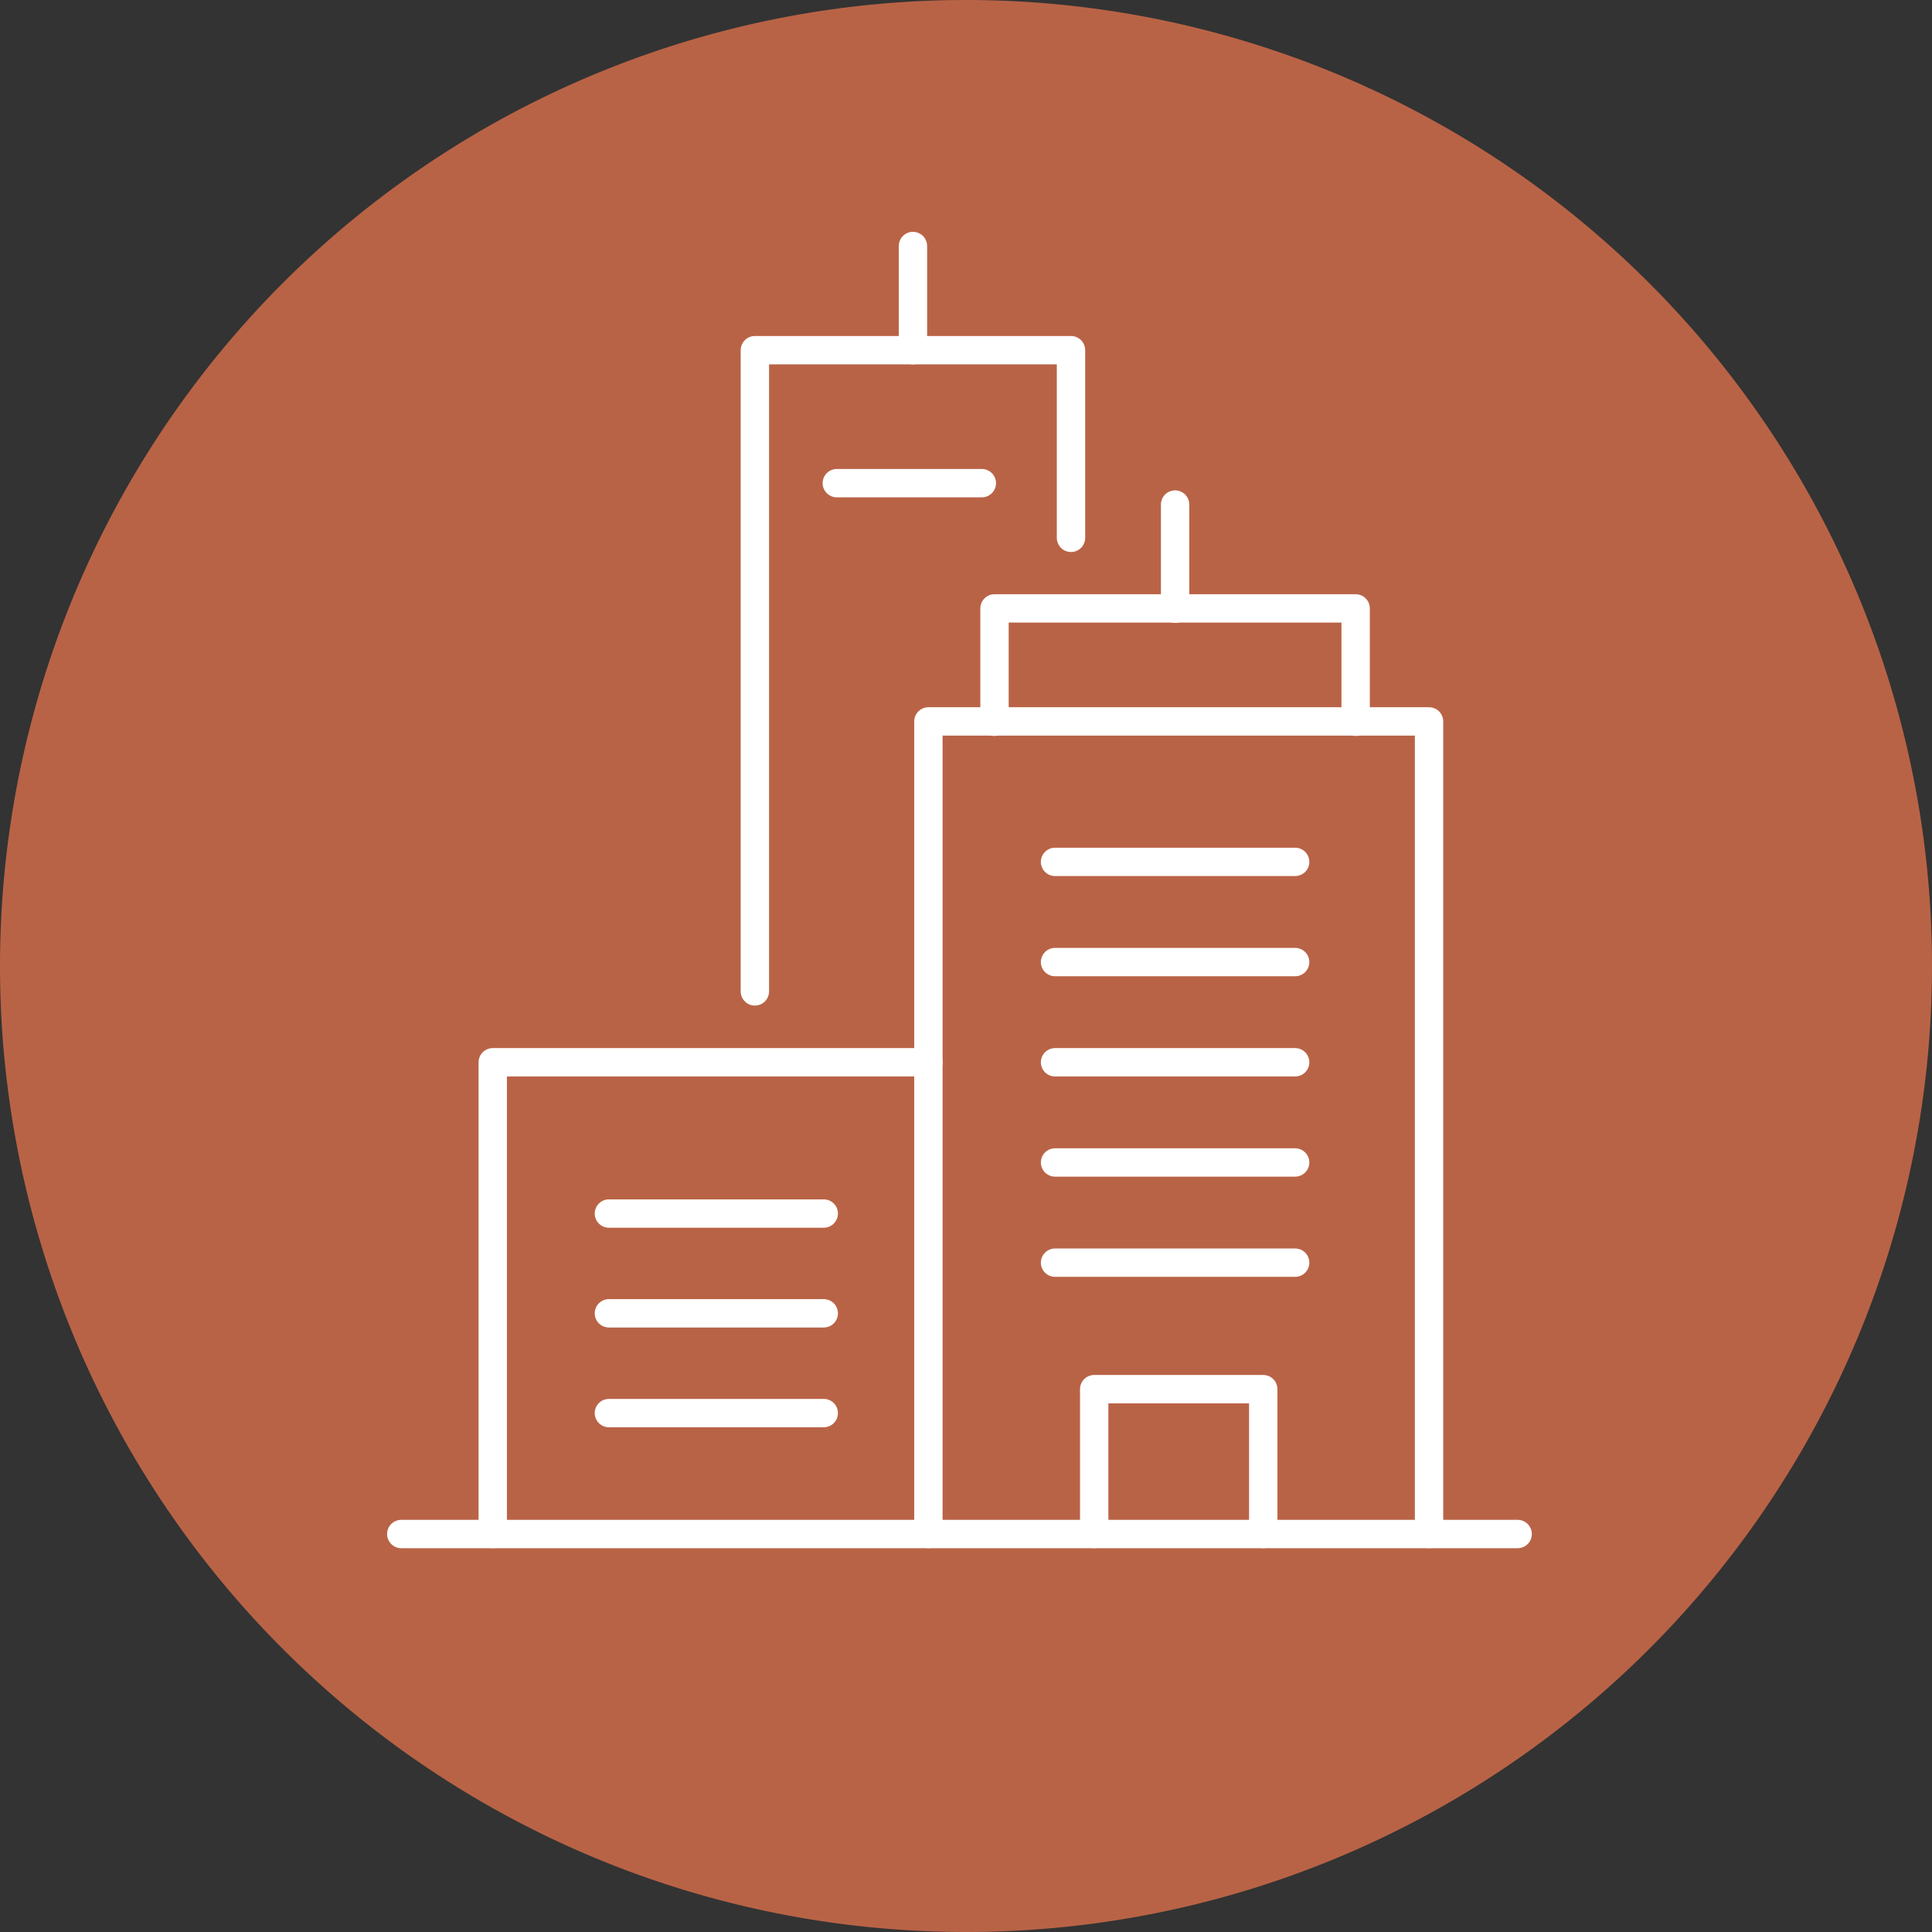
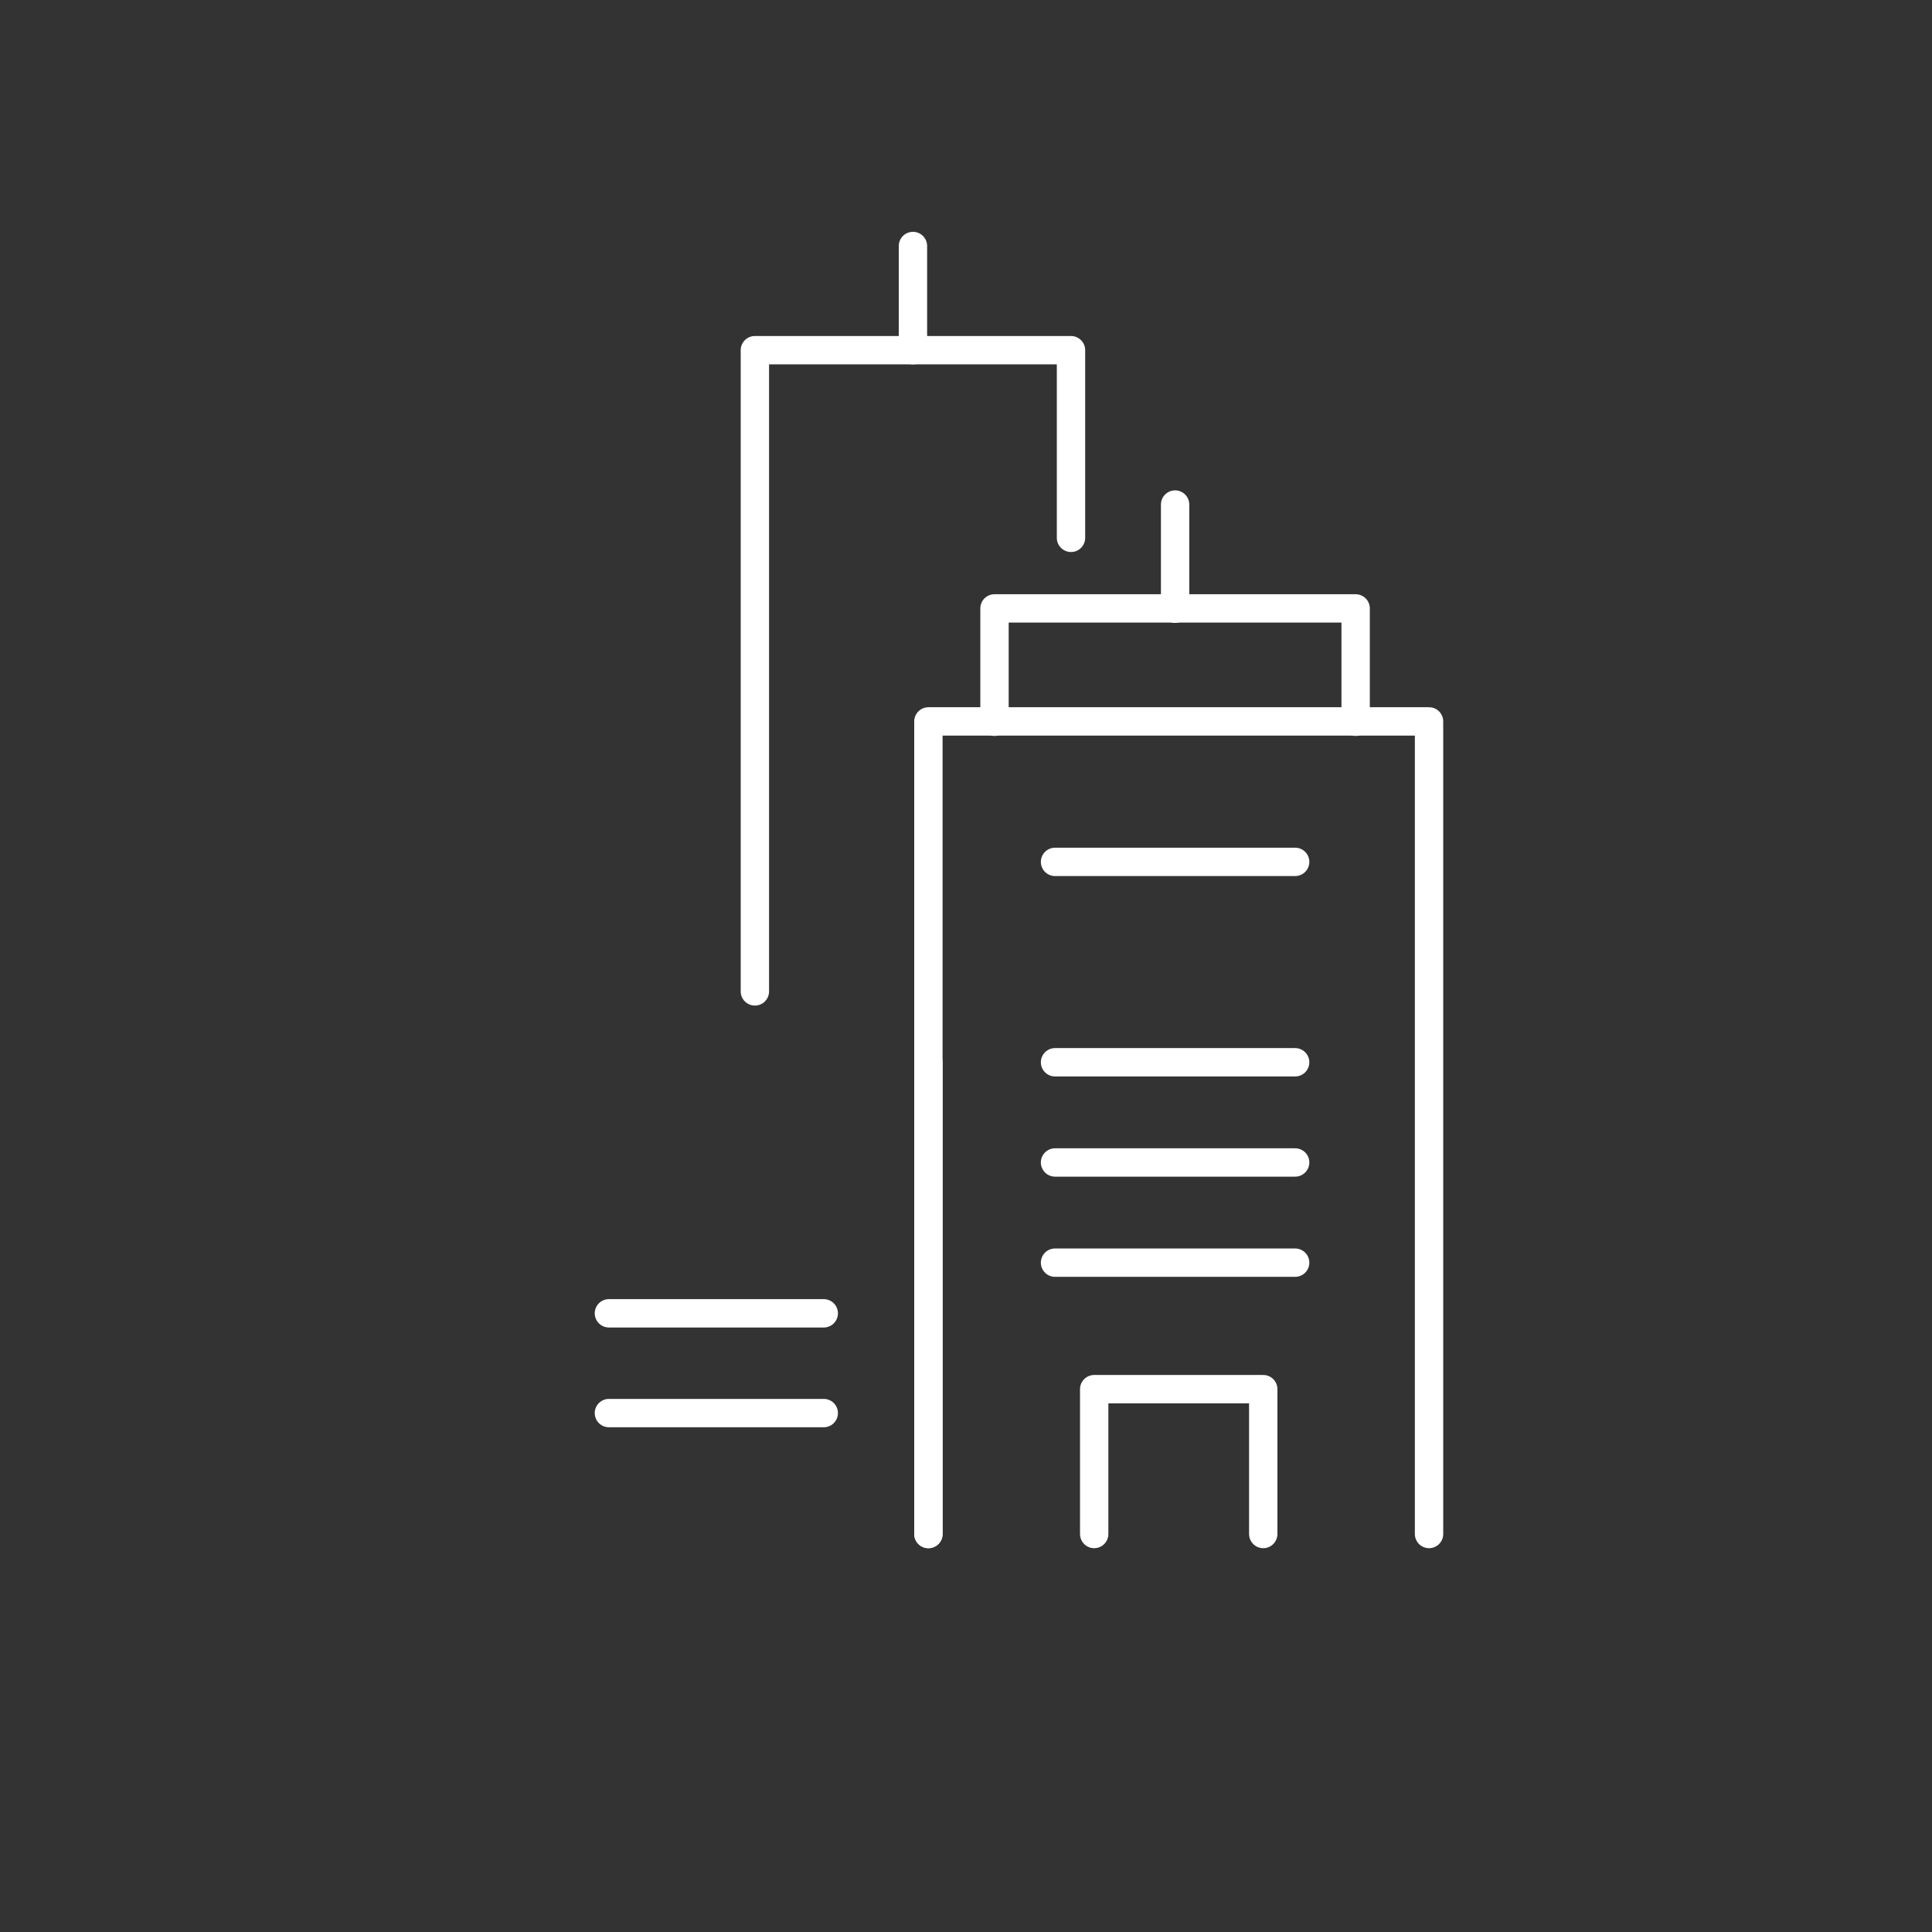
<svg xmlns="http://www.w3.org/2000/svg" width="130" height="130" viewBox="0 0 130 130">
  <rect x="0" y="0" width="130" height="130" fill="#333333" stroke="none" />
  <g id="Group_88970" data-name="Group 88970" transform="translate(-320 -2321)">
-     <path id="Path_32113" data-name="Path 32113" d="M65,0A65,65,0,1,1,0,65,65,65,0,0,1,65,0" transform="translate(320 2321)" fill="#b96346" />
    <g id="Group_88970-2" data-name="Group 88970" transform="translate(0.745)">
-       <line id="Line_23940" data-name="Line 23940" x2="75.119" transform="translate(346.255 2424.221)" fill="none" stroke="#fff" stroke-linecap="round" stroke-linejoin="round" stroke-width="1.908" />
-       <path id="Path_32114" data-name="Path 32114" d="M61.725,71.478H32.411v31.743" transform="translate(320 2321)" fill="none" stroke="#fff" stroke-linecap="round" stroke-linejoin="round" stroke-width="1.908" />
+       <path id="Path_32114" data-name="Path 32114" d="M61.725,71.478v31.743" transform="translate(320 2321)" fill="none" stroke="#fff" stroke-linecap="round" stroke-linejoin="round" stroke-width="1.908" />
      <path id="Path_32115" data-name="Path 32115" d="M95.412,103.22V48.542H61.725V103.22" transform="translate(320 2321)" fill="none" stroke="#fff" stroke-linecap="round" stroke-linejoin="round" stroke-width="1.908" />
      <path id="Path_32116" data-name="Path 32116" d="M90.473,48.565V40.938h-24.3v7.627" transform="translate(320 2321)" fill="none" stroke="#fff" stroke-linecap="round" stroke-linejoin="round" stroke-width="1.908" />
      <line id="Line_23941" data-name="Line 23941" y1="7.01" transform="translate(380.685 2337.553)" fill="none" stroke="#fff" stroke-linecap="round" stroke-linejoin="round" stroke-width="1.908" />
      <line id="Line_23942" data-name="Line 23942" y1="7.01" transform="translate(398.325 2354.95)" fill="none" stroke="#fff" stroke-linecap="round" stroke-linejoin="round" stroke-width="1.908" />
      <path id="Path_32117" data-name="Path 32117" d="M84.256,103.22V93.473H72.881v9.747" transform="translate(320 2321)" fill="none" stroke="#fff" stroke-linecap="round" stroke-linejoin="round" stroke-width="1.908" />
-       <line id="Line_23943" data-name="Line 23943" x2="9.759" transform="translate(375.561 2353.511)" fill="none" stroke="#fff" stroke-linecap="round" stroke-linejoin="round" stroke-width="1.908" />
-       <line id="Line_23944" data-name="Line 23944" x2="14.457" transform="translate(360.227 2402.657)" fill="none" stroke="#fff" stroke-linecap="round" stroke-linejoin="round" stroke-width="1.908" />
      <line id="Line_23945" data-name="Line 23945" x2="14.457" transform="translate(360.227 2409.37)" fill="none" stroke="#fff" stroke-linecap="round" stroke-linejoin="round" stroke-width="1.908" />
      <line id="Line_23946" data-name="Line 23946" x2="14.457" transform="translate(360.227 2416.083)" fill="none" stroke="#fff" stroke-linecap="round" stroke-linejoin="round" stroke-width="1.908" />
      <line id="Line_23947" data-name="Line 23947" x2="16.157" transform="translate(390.246 2378.994)" fill="none" stroke="#fff" stroke-linecap="round" stroke-linejoin="round" stroke-width="1.908" />
-       <line id="Line_23948" data-name="Line 23948" x2="16.157" transform="translate(390.246 2385.736)" fill="none" stroke="#fff" stroke-linecap="round" stroke-linejoin="round" stroke-width="1.908" />
      <line id="Line_23949" data-name="Line 23949" x2="16.157" transform="translate(390.246 2392.478)" fill="none" stroke="#fff" stroke-linecap="round" stroke-linejoin="round" stroke-width="1.908" />
      <line id="Line_23950" data-name="Line 23950" x2="16.157" transform="translate(390.246 2399.22)" fill="none" stroke="#fff" stroke-linecap="round" stroke-linejoin="round" stroke-width="1.908" />
      <line id="Line_23951" data-name="Line 23951" x2="16.157" transform="translate(390.246 2405.962)" fill="none" stroke="#fff" stroke-linecap="round" stroke-linejoin="round" stroke-width="1.908" />
      <path id="Path_32118" data-name="Path 32118" d="M50.049,66.709V23.563H71.32V36.19" transform="translate(320 2321)" fill="none" stroke="#fff" stroke-linecap="round" stroke-linejoin="round" stroke-width="1.908" />
    </g>
  </g>
</svg>